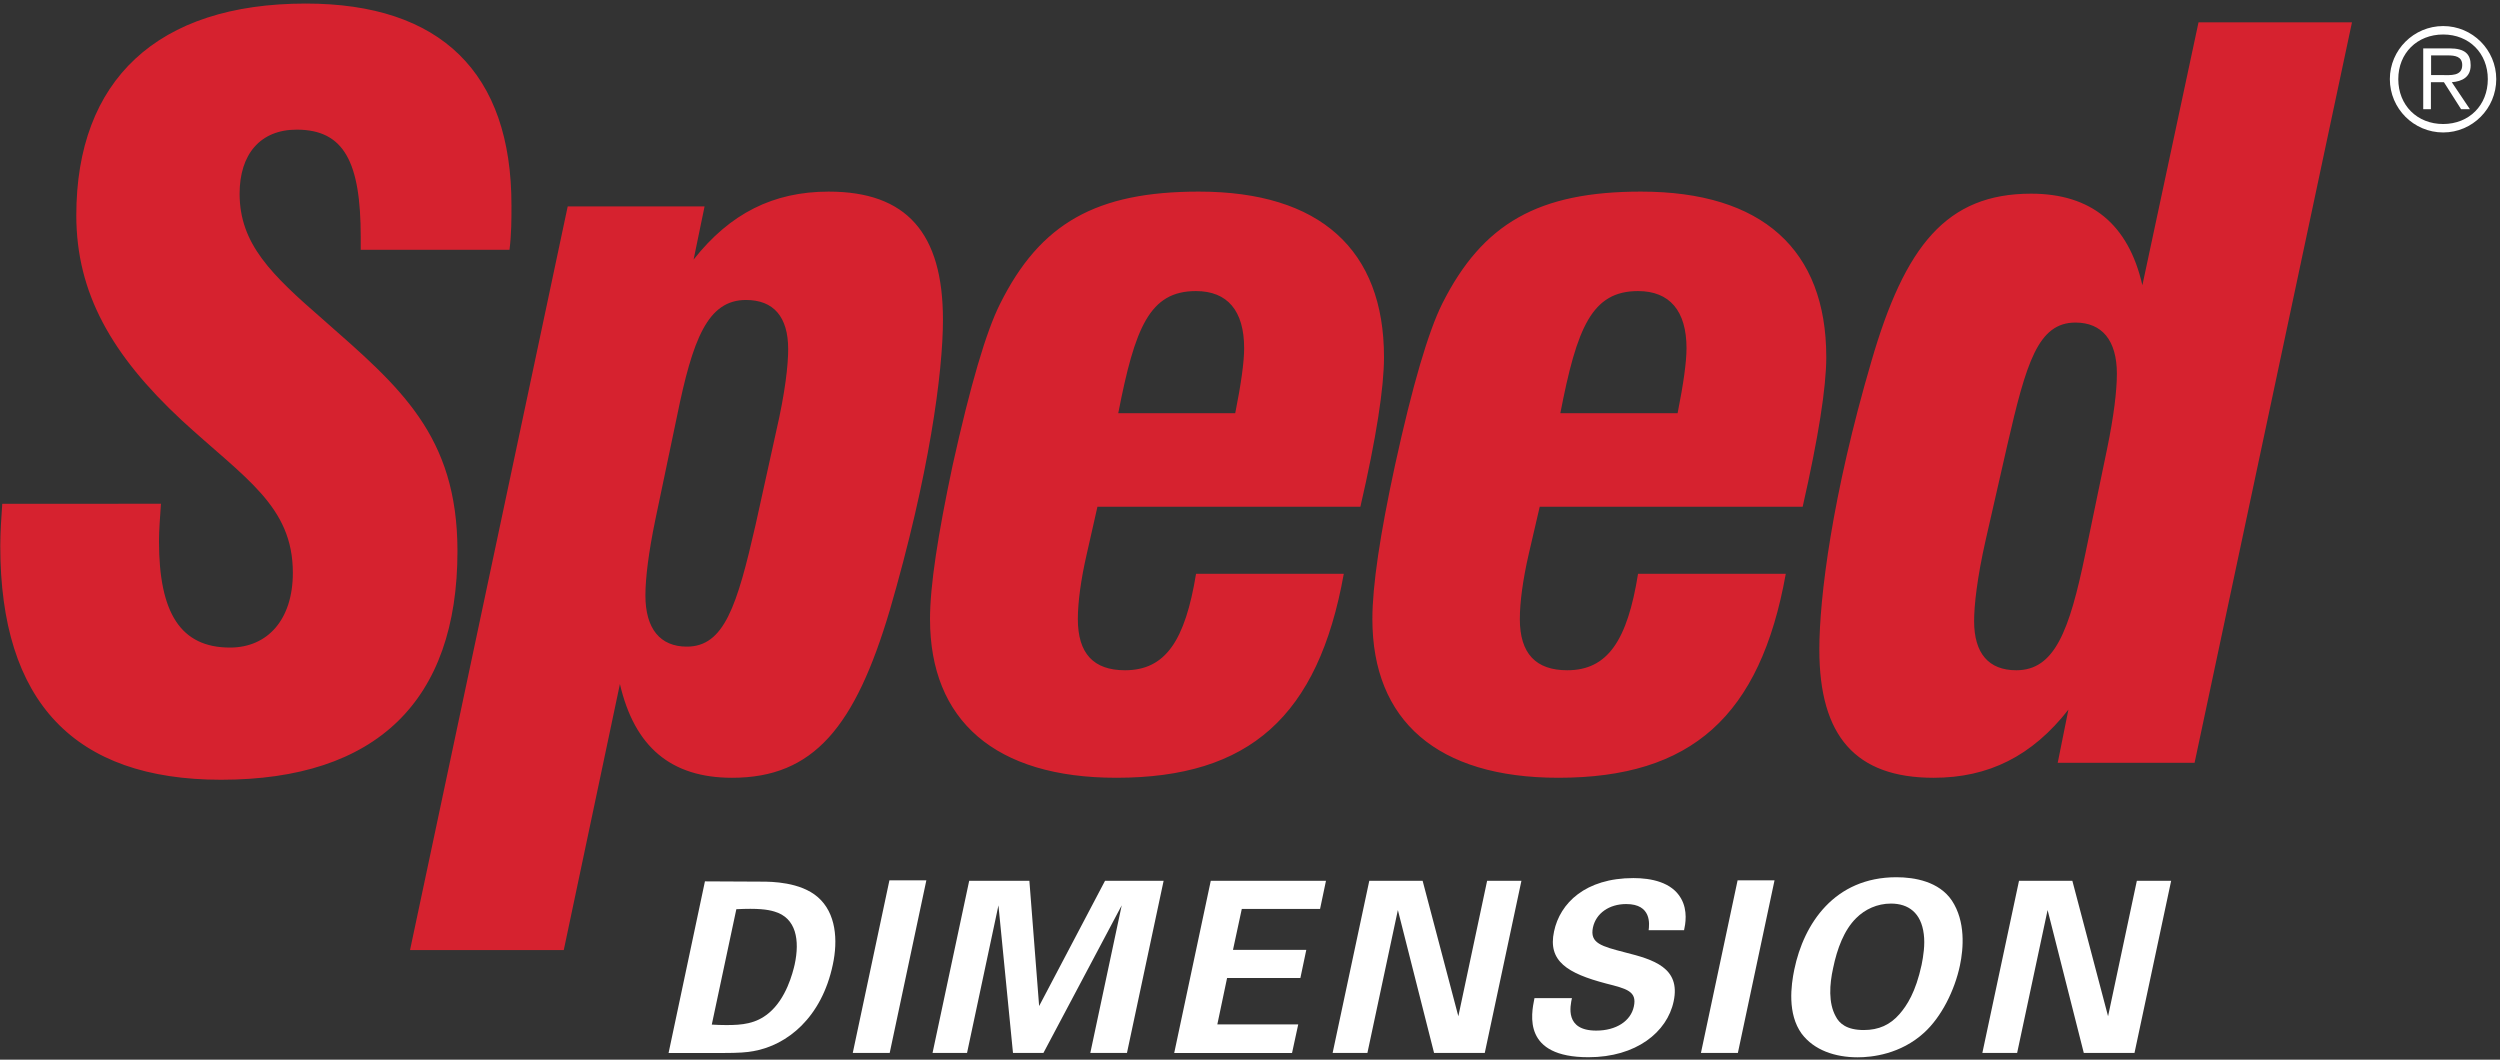
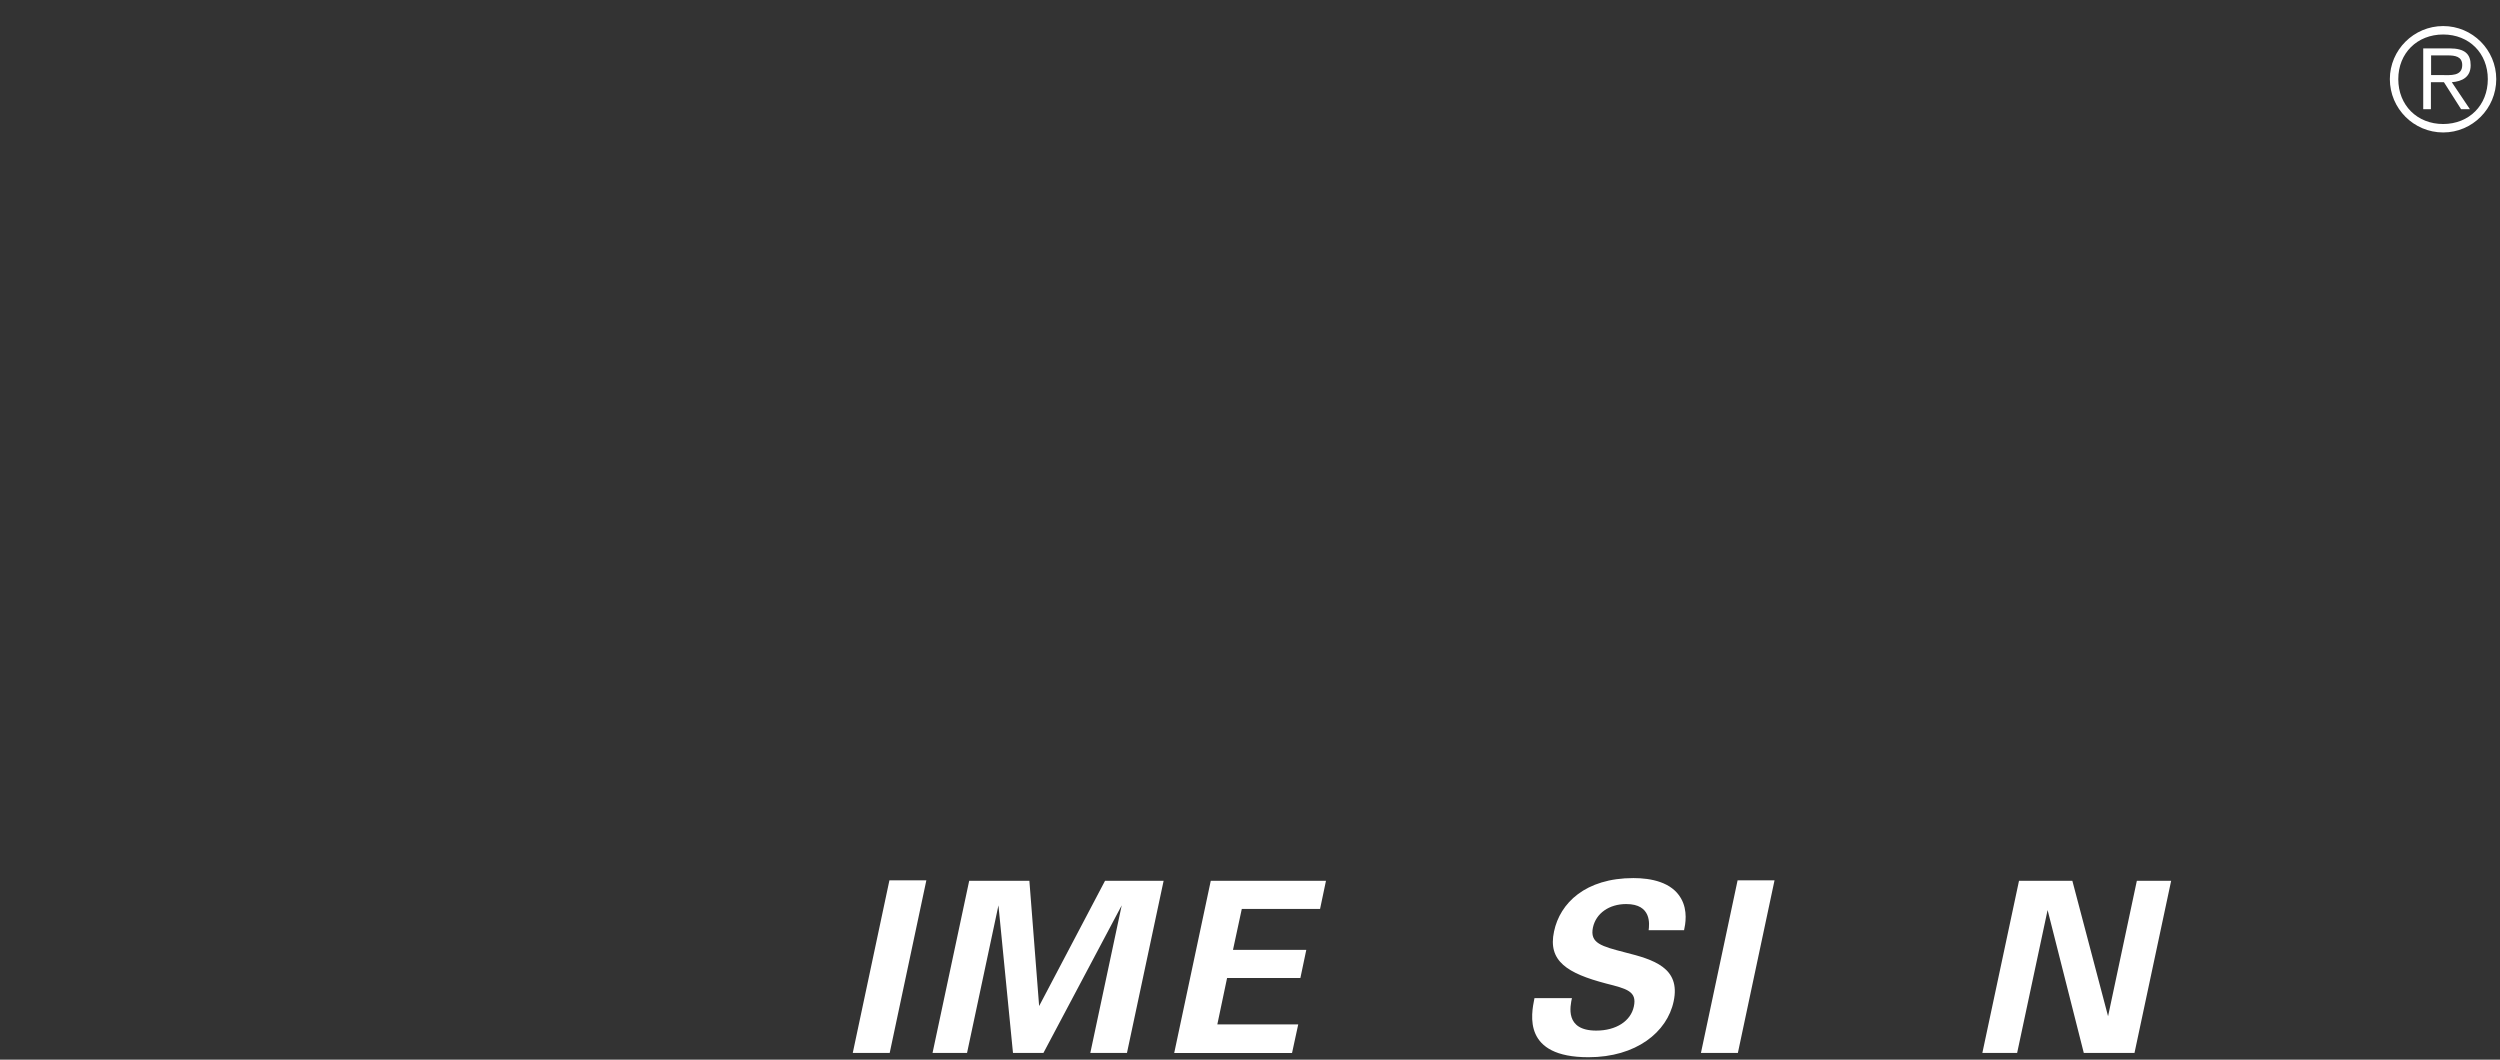
<svg xmlns="http://www.w3.org/2000/svg" version="1.1" id="Ebene_1" x="0px" y="0px" viewBox="0 0 266.69 113.04" style="enable-background:new 0 0 266.69 113.04;" xml:space="preserve">
  <rect x="0" y="0" width="266.69" height="113.04" fill="#333333" stroke="none" />
  <style type="text/css">
	.st0{fill:#FFFFFF;}
	.st1{fill:#D6222F;}
</style>
  <g>
    <g>
      <path class="st0" d="M254.94,8.44c0-3.11,2.55-5.66,5.69-5.66c3.13,0,5.66,2.55,5.66,5.66c0,3.14-2.54,5.69-5.66,5.69    C257.49,14.13,254.94,11.58,254.94,8.44z M265.39,8.44c0-2.76-1.99-4.76-4.76-4.76c-2.78,0-4.79,1.99-4.79,4.76    c0,2.79,2.01,4.79,4.79,4.79C263.4,13.22,265.39,11.23,265.39,8.44z M259.33,11.65h-0.83V5.16h2.79c1.69,0,2.27,0.63,2.27,1.8    c0,1.25-0.88,1.72-2.01,1.81l1.93,2.88h-0.94l-1.83-2.88h-1.39V11.65z M260.48,8.01c0.91,0,2.18,0.15,2.18-1.07    c0-0.91-0.76-1.03-1.54-1.03h-1.78v2.1H260.48z" />
    </g>
  </g>
  <g>
-     <path class="st1" d="M222.45,59.1c-1.7,8.2-3.26,12.4-7.36,12.4c-2.94,0-4.5-1.79-4.5-5.25c0-1.68,0.32-4.62,1.25-8.72l2.3-10.09   c2.01-8.72,3.26-13.03,7.26-13.03c2.83,0,4.42,1.89,4.42,5.46c0,1.79-0.32,4.52-1.06,8.09L222.45,59.1z M250.9,2.38h-16.37   l-5.99,28.05c-1.48-6.51-5.46-9.77-11.87-9.77c-9.03,0-13.46,5.57-17.03,17.86c-4.19,14.29-5.56,25.21-5.56,30.78   c0,9.25,3.89,13.67,12.19,13.67c5.88,0,10.52-2.33,14.38-7.27l-1.14,5.67h14.6L250.9,2.38z M190.5,61.21h-15.76   c-1.14,7.14-3.26,10.29-7.55,10.29c-3.36,0-5.06-1.79-5.06-5.46c0-1.79,0.32-4.2,0.95-6.94l1.17-5.04h28.05   c1.67-7.35,2.52-12.71,2.52-15.97c0-11.45-6.83-17.65-19.76-17.65c-10.91,0-16.9,3.36-21.22,11.98c-1.46,2.94-3.15,8.61-5.03,17.23   c-1.59,7.35-2.41,12.82-2.41,16.39c0,10.82,6.91,16.93,19.84,16.93C180.41,82.97,187.77,76.44,190.5,61.21 M166.45,44.08   c1.77-9.14,3.36-13.03,8.29-13.03c3.36,0,5.17,2.1,5.17,6.09c0,1.47-0.32,3.78-0.95,6.94H166.45z M143.35,61.21h-15.76   c-1.17,7.14-3.26,10.29-7.58,10.29c-3.36,0-5.03-1.79-5.03-5.46c0-1.79,0.32-4.2,0.95-6.94l1.14-5.04h28.05   c1.7-7.35,2.52-12.71,2.52-15.97c0-11.45-6.83-17.65-19.74-17.65c-10.94,0-16.93,3.36-21.22,11.98c-1.48,2.94-3.15,8.61-5.06,17.23   c-1.56,7.35-2.41,12.82-2.41,16.39c0,10.82,6.94,16.93,19.87,16.93C133.26,82.97,140.62,76.44,143.35,61.21 M119.29,44.08   c1.78-9.14,3.34-13.03,8.29-13.03c3.36,0,5.14,2.1,5.14,6.09c0,1.47-0.32,3.78-0.95,6.94H119.29z M72.22,44.4   c1.67-8.2,3.26-12.4,7.36-12.4c2.94,0,4.5,1.79,4.5,5.25c0,1.68-0.32,4.62-1.27,8.72l-2.2,9.98c-1.99,8.72-3.36,13.03-7.34,13.03   c-2.83,0-4.42-1.89-4.42-5.46c0-1.79,0.32-4.52,1.06-8.09L72.22,44.4z M43.74,101.35h16.4l5.99-28.38c1.56,6.72,5.46,10,11.97,10   c8.72,0,13.14-5.48,16.82-17.88c4.19-14.39,5.67-25.32,5.67-30.99c0-9.25-3.89-13.66-12.19-13.66c-5.88,0-10.52,2.31-14.41,7.25   l1.17-5.67h-14.6L43.74,101.35z M0.24,53.75c-0.11,1.58-0.21,3.05-0.21,4.52c0,16.6,7.89,24.91,23.55,24.91   c16.58,0,25.22-8.42,25.22-24.39c0-12.4-6.2-17.54-14.31-24.68c-5.56-4.83-8.93-8.09-8.93-13.45c0-4.2,2.2-6.83,6.09-6.83   c5.06,0,6.83,3.47,6.83,11.45v1.37h15.87c0.21-1.68,0.21-3.26,0.21-4.73C54.58,7.74,47,0.38,32.62,0.38   c-15.87,0-24.48,8.19-24.48,22.59c0,8.3,3.79,14.92,11.23,21.85c6.73,6.2,11.87,9.14,11.87,16.28c0,5.04-2.73,7.98-6.7,7.98   c-5.27,0-7.58-3.68-7.58-11.35c0-1.16,0.11-2.52,0.21-3.99H0.24z" />
-   </g>
+     </g>
  <g>
-     <path class="st0" d="M75.2,94.02l6.07,0.03c1.02,0,4.11,0.03,5.97,1.65c1.96,1.7,2.16,4.6,1.6,7.21c-1.19,5.64-4.85,8.58-8.46,9.22   c-0.71,0.13-1.5,0.2-3.35,0.2h-5.71L75.2,94.02z M75.93,109.3c0.43,0.03,1.09,0.05,1.55,0.05c1.68,0,3.15-0.13,4.52-1.27   c1.88-1.55,2.56-4.29,2.77-5.18c0.56-2.59,0.18-4.98-2.16-5.66c-0.76-0.23-1.78-0.36-4.06-0.25L75.93,109.3z" />
    <path class="st0" d="M94.88,93.91h3.94l-3.91,18.41h-3.94L94.88,93.91z" />
    <path class="st0" d="M103.39,93.96h6.42l1.04,13.36l7.03-13.36h6.25l-3.91,18.36h-3.91l3.35-15.74l-8.35,15.74h-3.25l-1.55-15.74   l-3.35,15.74h-3.68L103.39,93.96z" />
    <path class="st0" d="M129.16,93.96h12.29l-0.63,3h-8.35l-0.94,4.37h7.82l-0.63,3h-7.82l-1.04,4.95h8.63l-0.66,3.05h-12.57   L129.16,93.96z" />
-     <path class="st0" d="M146.07,93.96h5.69l3.81,14.45l3.07-14.45h3.66l-3.91,18.36h-5.41l-3.86-15.24l-3.25,15.24h-3.71L146.07,93.96   z" />
    <path class="st0" d="M167.69,106.46c-0.18,0.86-0.79,3.48,2.59,3.48c2.13,0,3.68-1.02,4.01-2.56c0.36-1.63-0.74-1.9-2.95-2.46   c-4.14-1.09-6.25-2.39-5.56-5.56c0.63-3.02,3.35-5.69,8.46-5.69c1.9,0,4.09,0.43,5.08,2.16c0.76,1.32,0.46,2.79,0.33,3.4h-3.78   c0.08-0.63,0.33-2.79-2.39-2.79c-1.83,0-3.22,0.99-3.55,2.49c-0.36,1.7,0.91,2.01,3.43,2.67c3.02,0.76,5.94,1.63,5.18,5.21   c-0.69,3.3-4.01,5.97-9.09,5.97c-7.03,0-6.12-4.52-5.76-6.3H167.69z" />
    <path class="st0" d="M185.36,93.91h3.94l-3.91,18.41h-3.94L185.36,93.91z" />
-     <path class="st0" d="M202.3,93.58c1.96,0,4.55,0.46,5.92,2.49c1.47,2.23,1.24,5.1,0.86,6.91c-0.56,2.67-1.98,5.51-3.83,7.19   c-2.51,2.29-5.56,2.62-7.08,2.62c-2.41,0-4.65-0.76-5.97-2.51c-1.55-2.13-1.14-5.18-0.79-6.86   C192.42,98.53,195.7,93.58,202.3,93.58z M195.82,108.41c0.38,0.76,1.17,1.47,3,1.47c1.6,0,2.82-0.56,3.81-1.7   c0.79-0.91,1.73-2.34,2.36-5.26c0.18-0.89,0.38-2.16,0.23-3.28c-0.28-2.26-1.63-3.25-3.5-3.25c-1.47,0-2.77,0.61-3.71,1.55   c-1.29,1.27-2.03,3.25-2.46,5.33C195.16,105.03,195.04,106.99,195.82,108.41z" />
    <path class="st0" d="M215.38,93.96h5.69l3.81,14.45l3.07-14.45h3.66l-3.91,18.36h-5.41l-3.86-15.24l-3.25,15.24h-3.71L215.38,93.96   z" />
  </g>
</svg>